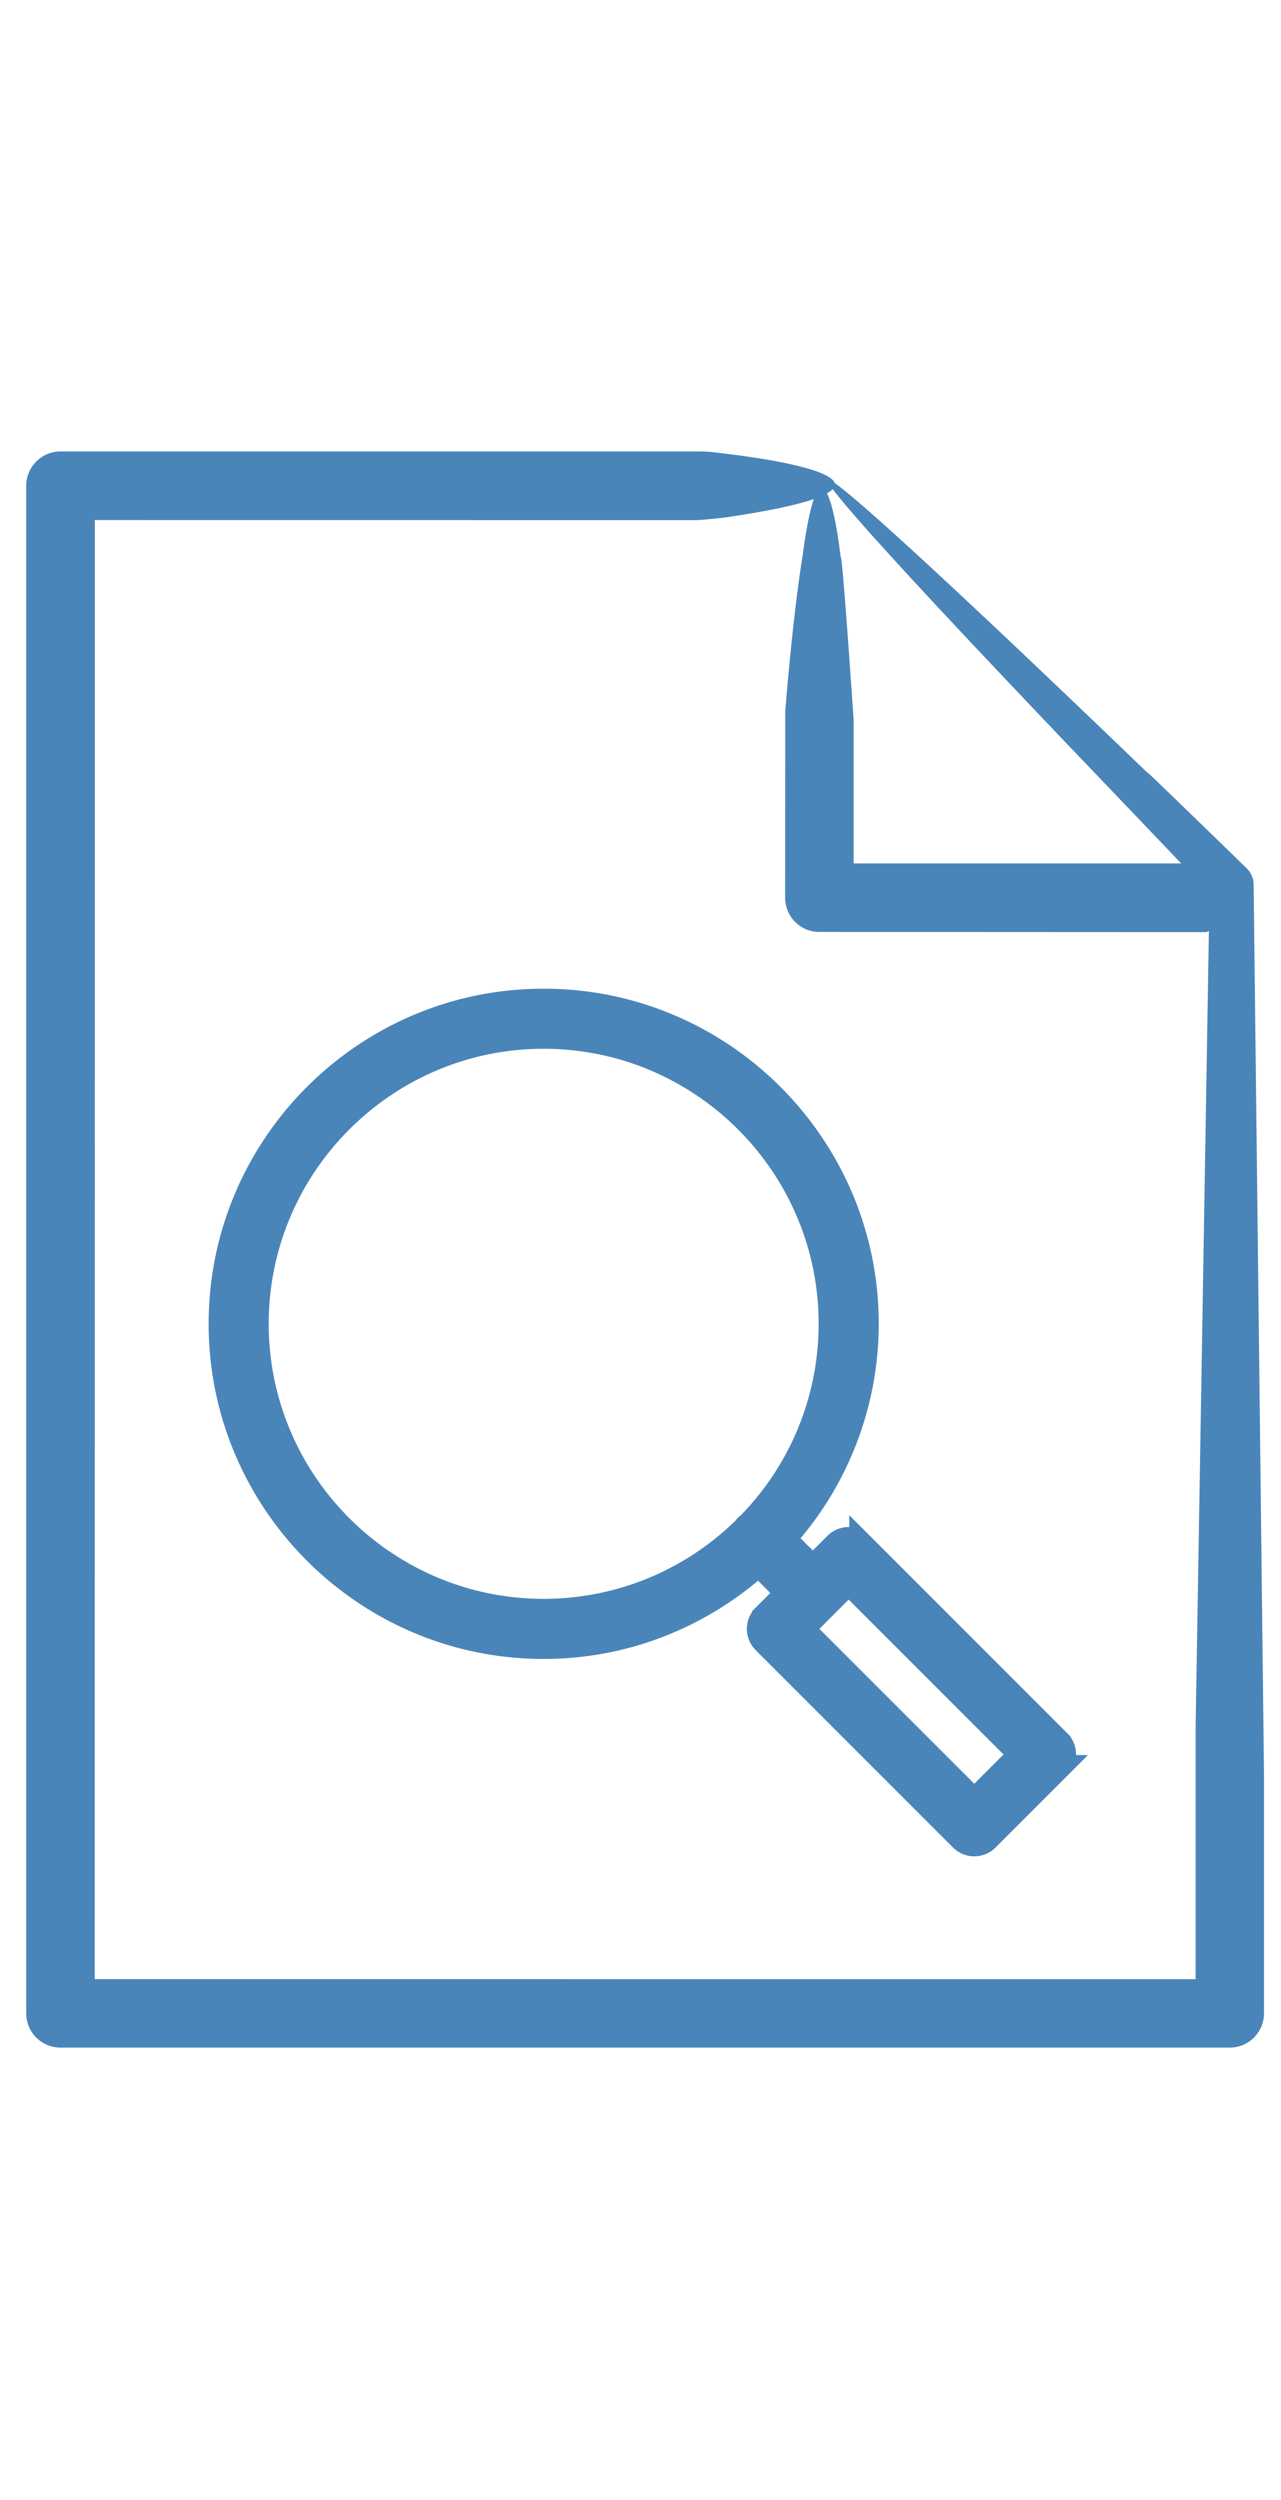
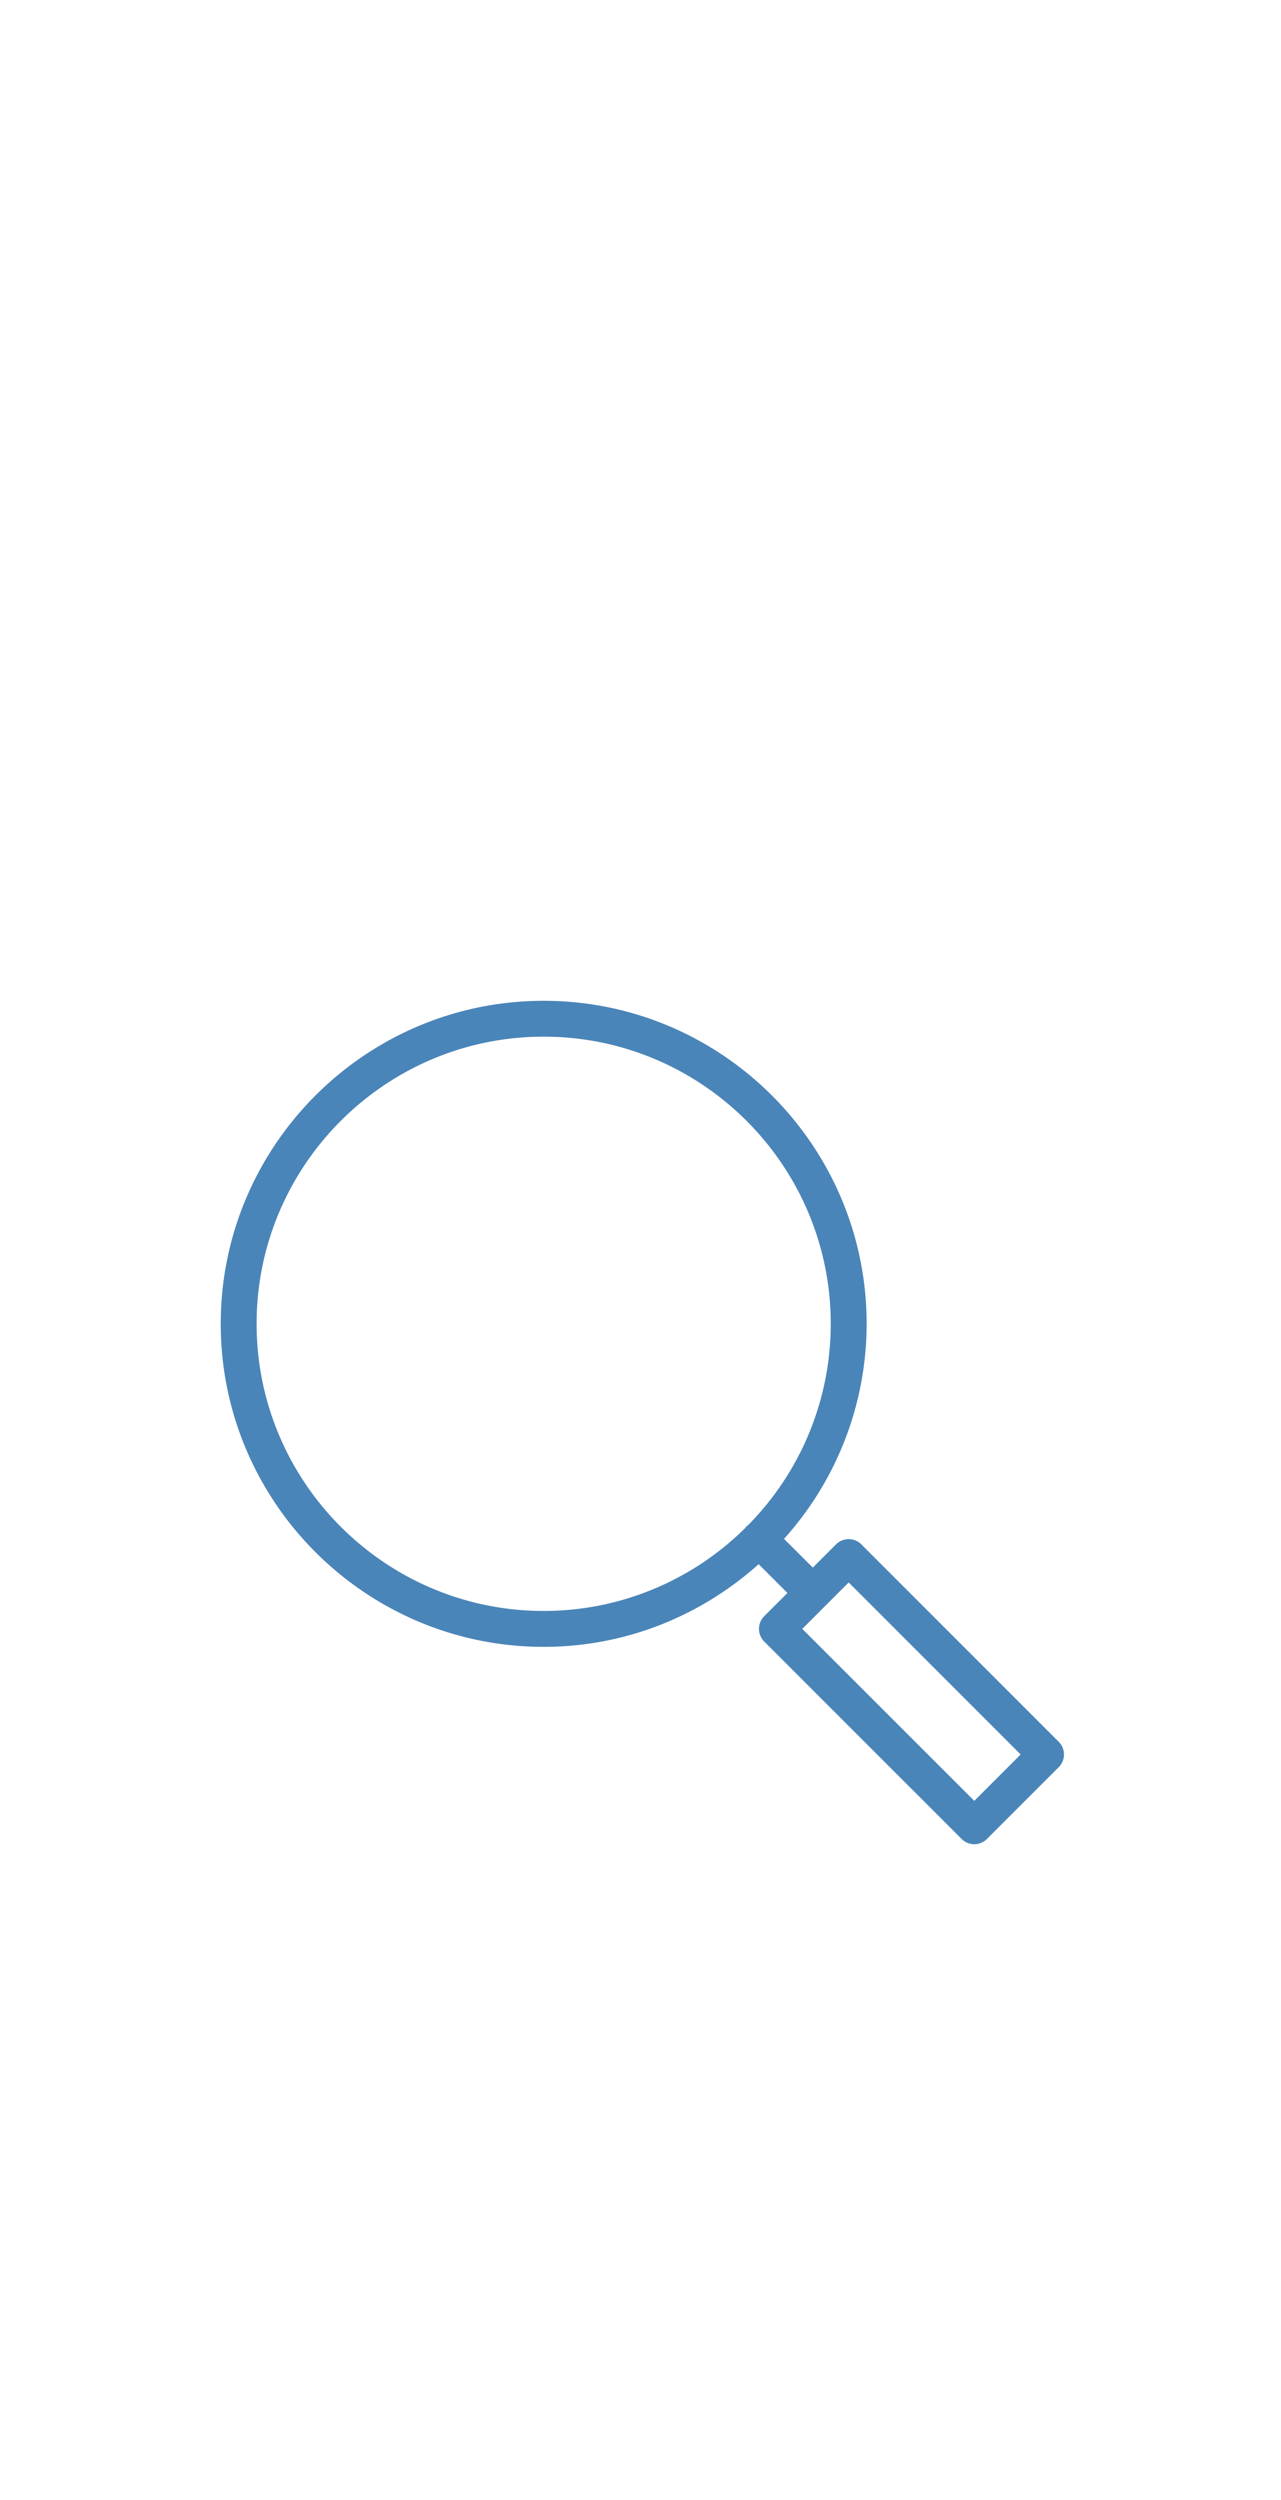
<svg xmlns="http://www.w3.org/2000/svg" height="80" viewBox="0 0 41 53">
  <g fill="none" fill-rule="evenodd">
    <path fill="#4A85B9" d="M31.183 44.127l-5.505-5.503 1.485-1.486 5.504 5.505-1.484 1.484zM8.213 28.862c0-5.067 4.122-9.189 9.188-9.189 5.067 0 9.188 4.122 9.188 9.189a9.158 9.158 0 01-2.658 6.455c-.014.012-.032.016-.045.029-.013.014-.018.031-.03.045a9.154 9.154 0 01-6.455 2.659c-5.066 0-9.188-4.122-9.188-9.188zm25.673 13.375l-6.317-6.317a.575.575 0 00-.812 0l-.742.743-.921-.92a10.29 10.29 0 002.644-6.881c0-5.7-4.637-10.337-10.337-10.337-5.699 0-10.336 4.637-10.336 10.337 0 5.699 4.637 10.337 10.336 10.337 2.644 0 5.051-1.007 6.881-2.646l.921.922-.743.742a.576.576 0 000 .813l6.317 6.316a.572.572 0 00.812 0l2.297-2.297a.575.575 0 000-.812z" />
-     <path stroke="#4A85B9" stroke-width=".775" d="M31.183 44.127l-5.505-5.503 1.485-1.486 5.504 5.505-1.484 1.484zM8.213 28.862c0-5.067 4.122-9.189 9.188-9.189 5.067 0 9.188 4.122 9.188 9.189a9.158 9.158 0 01-2.658 6.455c-.014.012-.032.016-.045.029-.013.014-.018.031-.03.045a9.154 9.154 0 01-6.455 2.659c-5.066 0-9.188-4.122-9.188-9.188zm25.673 13.375l-6.317-6.317a.575.575 0 00-.812 0l-.742.743-.921-.92a10.29 10.29 0 002.644-6.881c0-5.7-4.637-10.337-10.337-10.337-5.699 0-10.336 4.637-10.336 10.337 0 5.699 4.637 10.337 10.336 10.337 2.644 0 5.051-1.007 6.881-2.646l.921.922-.743.742a.576.576 0 000 .813l6.317 6.316a.572.572 0 00.812 0l2.297-2.297a.575.575 0 000-.812z" />
-     <path fill="#4A85B9" d="M38.268 41.682l-.001 8.151-35.235-.002.003-46.689 19.243.002c.282-.01.841-.072.959-.089 1.378-.203 2.274-.399 2.811-.585-.117.325-.237.897-.356 1.788-.335 2.068-.56 5.016-.56 5.016l-.003 5.954c0 .604.49 1.094 1.093 1.094l12.385.006a.358.358 0 00.085-.041l-.424 25.395zM26.652 2.151c.666.897 3.331 3.807 8.916 9.636l2.237 2.342H27.321V9.527s-.366-5.427-.414-5.199c-.112-.933-.266-1.719-.441-2.041a.772.772 0 00.186-.136zm13.473 12.677v-.022a.742.742 0 00-.225-.522c-2.104-2.048-3.408-3.308-3.167-3.05-4.912-4.73-9.009-8.567-10.019-9.279-.153-.437-2.089-.777-3.641-.955-.389-.053-.497-.053-.795-.054H1.938c-.607 0-1.099.492-1.099 1.098v48.88c0 .608.492 1.099 1.099 1.099h37.419c.607 0 1.099-.491 1.099-1.099v-7.638l-.331-28.458z" />
  </g>
</svg>